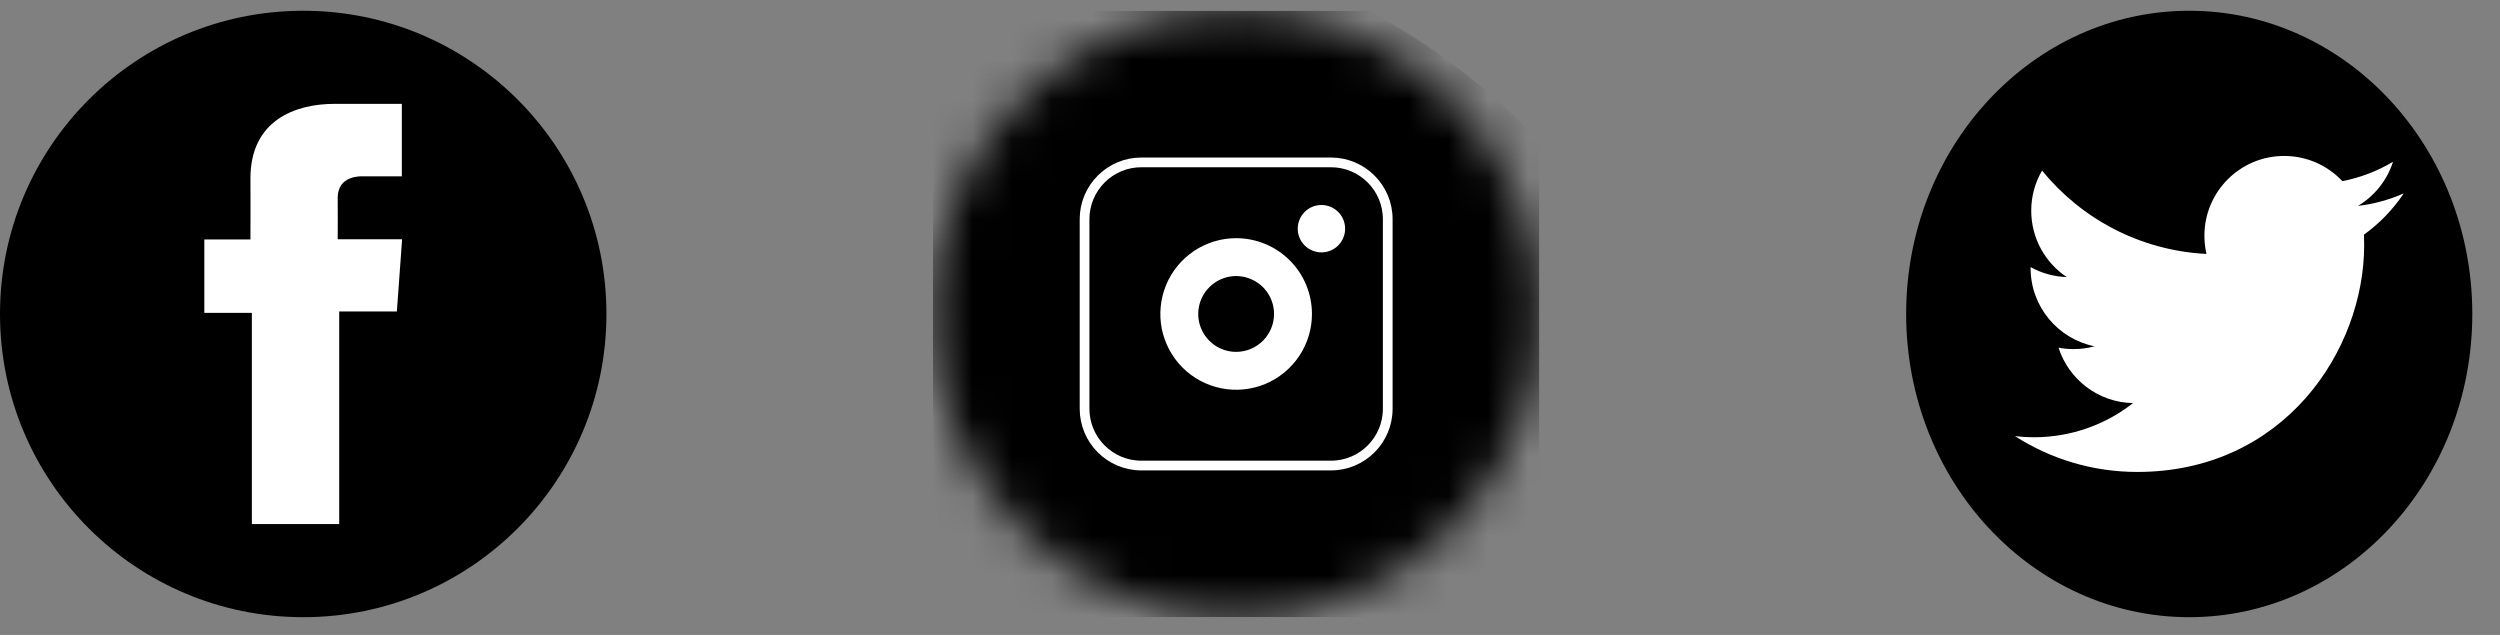
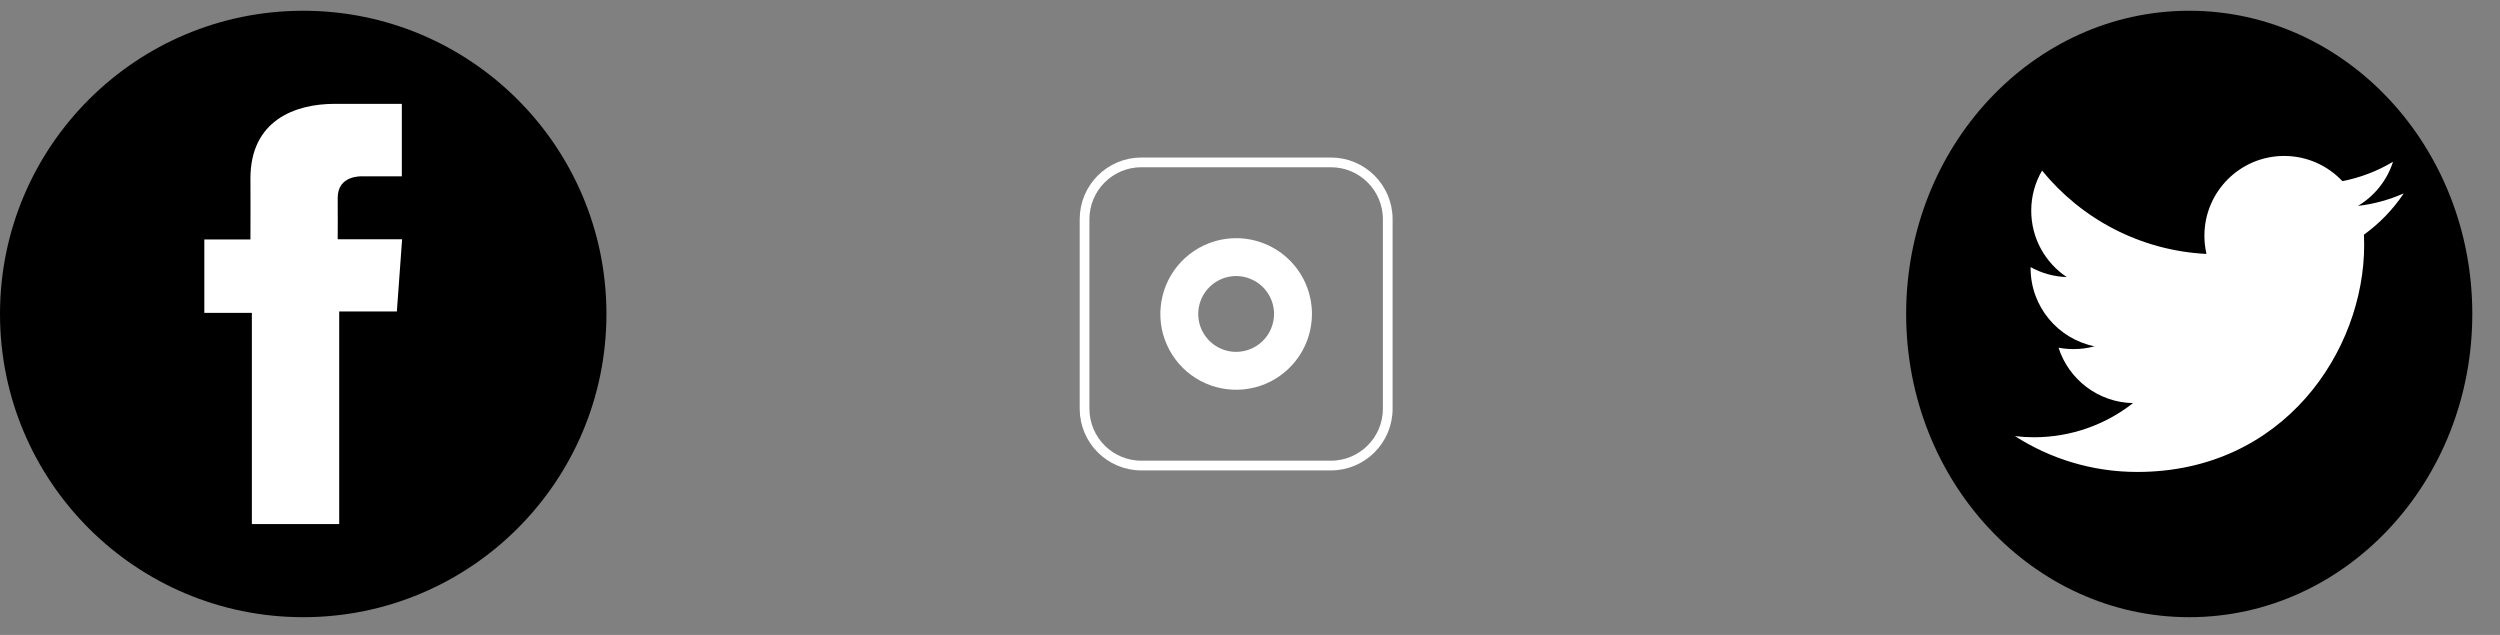
<svg xmlns="http://www.w3.org/2000/svg" width="63" height="16" viewBox="0 0 63 16" fill="none">
  <rect x="0" y="0" width="63" height="16" fill="#808080" stroke="none" />
  <g clip-path="url(#clip0_6_2087)">
    <path d="M7.641 15.553C11.861 15.553 15.282 12.132 15.282 7.912C15.282 3.692 11.861 0.271 7.641 0.271C3.421 0.271 6.10352e-05 3.692 6.10352e-05 7.912C6.10352e-05 12.132 3.421 15.553 7.641 15.553Z" fill="black" />
    <path d="M10.125 2.617H8.433C7.428 2.617 6.311 3.039 6.311 4.495C6.316 5.002 6.311 5.488 6.311 6.035H5.149V7.884H6.347V13.207H8.548V7.849H10.001L10.133 6.03H8.51C8.51 6.03 8.514 5.221 8.51 4.986C8.51 4.41 9.109 4.443 9.145 4.443C9.43 4.443 9.984 4.444 10.126 4.443V2.617H10.125Z" fill="white" />
  </g>
  <g clip-path="url(#clip1_6_2087)">
    <mask id="mask0_6_2087" style="mask-type:luminance" maskUnits="userSpaceOnUse" x="23" y="0" width="16" height="16">
-       <path d="M31.151 15.553C35.371 15.553 38.792 12.132 38.792 7.912C38.792 3.692 35.371 0.271 31.151 0.271C26.931 0.271 23.51 3.692 23.51 7.912C23.51 12.132 26.931 15.553 31.151 15.553Z" fill="white" />
-     </mask>
+       </mask>
    <g mask="url(#mask0_6_2087)">
      <path d="M26.793 31.193C35.86 31.193 43.209 23.843 43.209 14.777C43.209 5.711 35.86 -1.639 26.793 -1.639C17.727 -1.639 10.378 5.711 10.378 14.777C10.378 23.843 17.727 31.193 26.793 31.193Z" fill="black" />
    </g>
-     <path d="M33.3 6.36C33.63 6.36 33.897 6.093 33.897 5.763C33.897 5.433 33.63 5.166 33.3 5.166C32.97 5.166 32.703 5.433 32.703 5.763C32.703 6.093 32.97 6.36 33.3 6.36Z" fill="white" />
    <path d="M31.151 6.002C30.773 6.002 30.404 6.114 30.09 6.324C29.776 6.534 29.531 6.832 29.386 7.181C29.242 7.53 29.204 7.914 29.277 8.285C29.351 8.655 29.533 8.996 29.8 9.263C30.067 9.53 30.408 9.712 30.778 9.785C31.149 9.859 31.533 9.821 31.882 9.677C32.231 9.532 32.529 9.287 32.739 8.973C32.949 8.659 33.061 8.29 33.061 7.912C33.061 7.405 32.86 6.919 32.502 6.561C32.143 6.203 31.657 6.002 31.151 6.002ZM31.151 8.867C30.962 8.867 30.777 8.811 30.62 8.706C30.463 8.601 30.341 8.452 30.268 8.277C30.196 8.103 30.177 7.911 30.214 7.726C30.251 7.54 30.342 7.37 30.476 7.237C30.609 7.103 30.779 7.012 30.965 6.975C31.15 6.938 31.342 6.957 31.516 7.03C31.691 7.102 31.84 7.224 31.945 7.381C32.05 7.538 32.106 7.723 32.106 7.912C32.106 8.165 32.005 8.408 31.826 8.587C31.647 8.766 31.404 8.867 31.151 8.867Z" fill="white" />
    <path d="M33.539 4.092H28.763C27.972 4.092 27.331 4.733 27.331 5.524V10.3C27.331 11.091 27.972 11.732 28.763 11.732H33.539C34.33 11.732 34.971 11.091 34.971 10.3V5.524C34.971 4.733 34.33 4.092 33.539 4.092Z" stroke="white" stroke-width="0.245" stroke-miterlimit="10" />
  </g>
  <g clip-path="url(#clip2_6_2087)">
    <path d="M55.169 15.553C59.108 15.553 62.302 12.132 62.302 7.912C62.302 3.692 59.108 0.271 55.169 0.271C51.229 0.271 48.035 3.692 48.035 7.912C48.035 12.132 51.229 15.553 55.169 15.553Z" fill="black" />
    <path d="M60.575 4.873C60.215 5.032 59.828 5.141 59.421 5.189C59.836 4.94 60.154 4.546 60.304 4.077C59.91 4.312 59.478 4.477 59.028 4.565C58.661 4.174 58.139 3.93 57.56 3.93C56.451 3.93 55.551 4.83 55.551 5.941C55.551 6.098 55.569 6.251 55.603 6.399C53.932 6.315 52.451 5.515 51.46 4.299C51.286 4.596 51.187 4.941 51.187 5.309C51.187 6.006 51.542 6.622 52.081 6.982C51.762 6.972 51.45 6.886 51.171 6.731V6.756C51.171 7.73 51.864 8.542 52.783 8.727C52.614 8.773 52.437 8.797 52.254 8.797C52.124 8.797 51.998 8.785 51.875 8.762C52.131 9.56 52.873 10.142 53.753 10.158C53.065 10.697 52.198 11.019 51.257 11.019C51.094 11.019 50.934 11.009 50.777 10.99C51.666 11.56 52.723 11.893 53.858 11.893C57.555 11.893 59.577 8.831 59.577 6.174C59.577 6.087 59.575 6.001 59.571 5.914C59.965 5.63 60.305 5.277 60.575 4.873Z" fill="white" />
  </g>
  <defs>
    <clipPath id="clip0_6_2087">
      <rect width="15.282" height="15.282" fill="white" transform="translate(0 0.271)" />
    </clipPath>
    <clipPath id="clip1_6_2087">
      <rect width="15.282" height="15.282" fill="white" transform="translate(23.51 0.271)" />
    </clipPath>
    <clipPath id="clip2_6_2087">
      <rect width="15.282" height="15.282" fill="white" transform="translate(47.02 0.271)" />
    </clipPath>
  </defs>
</svg>